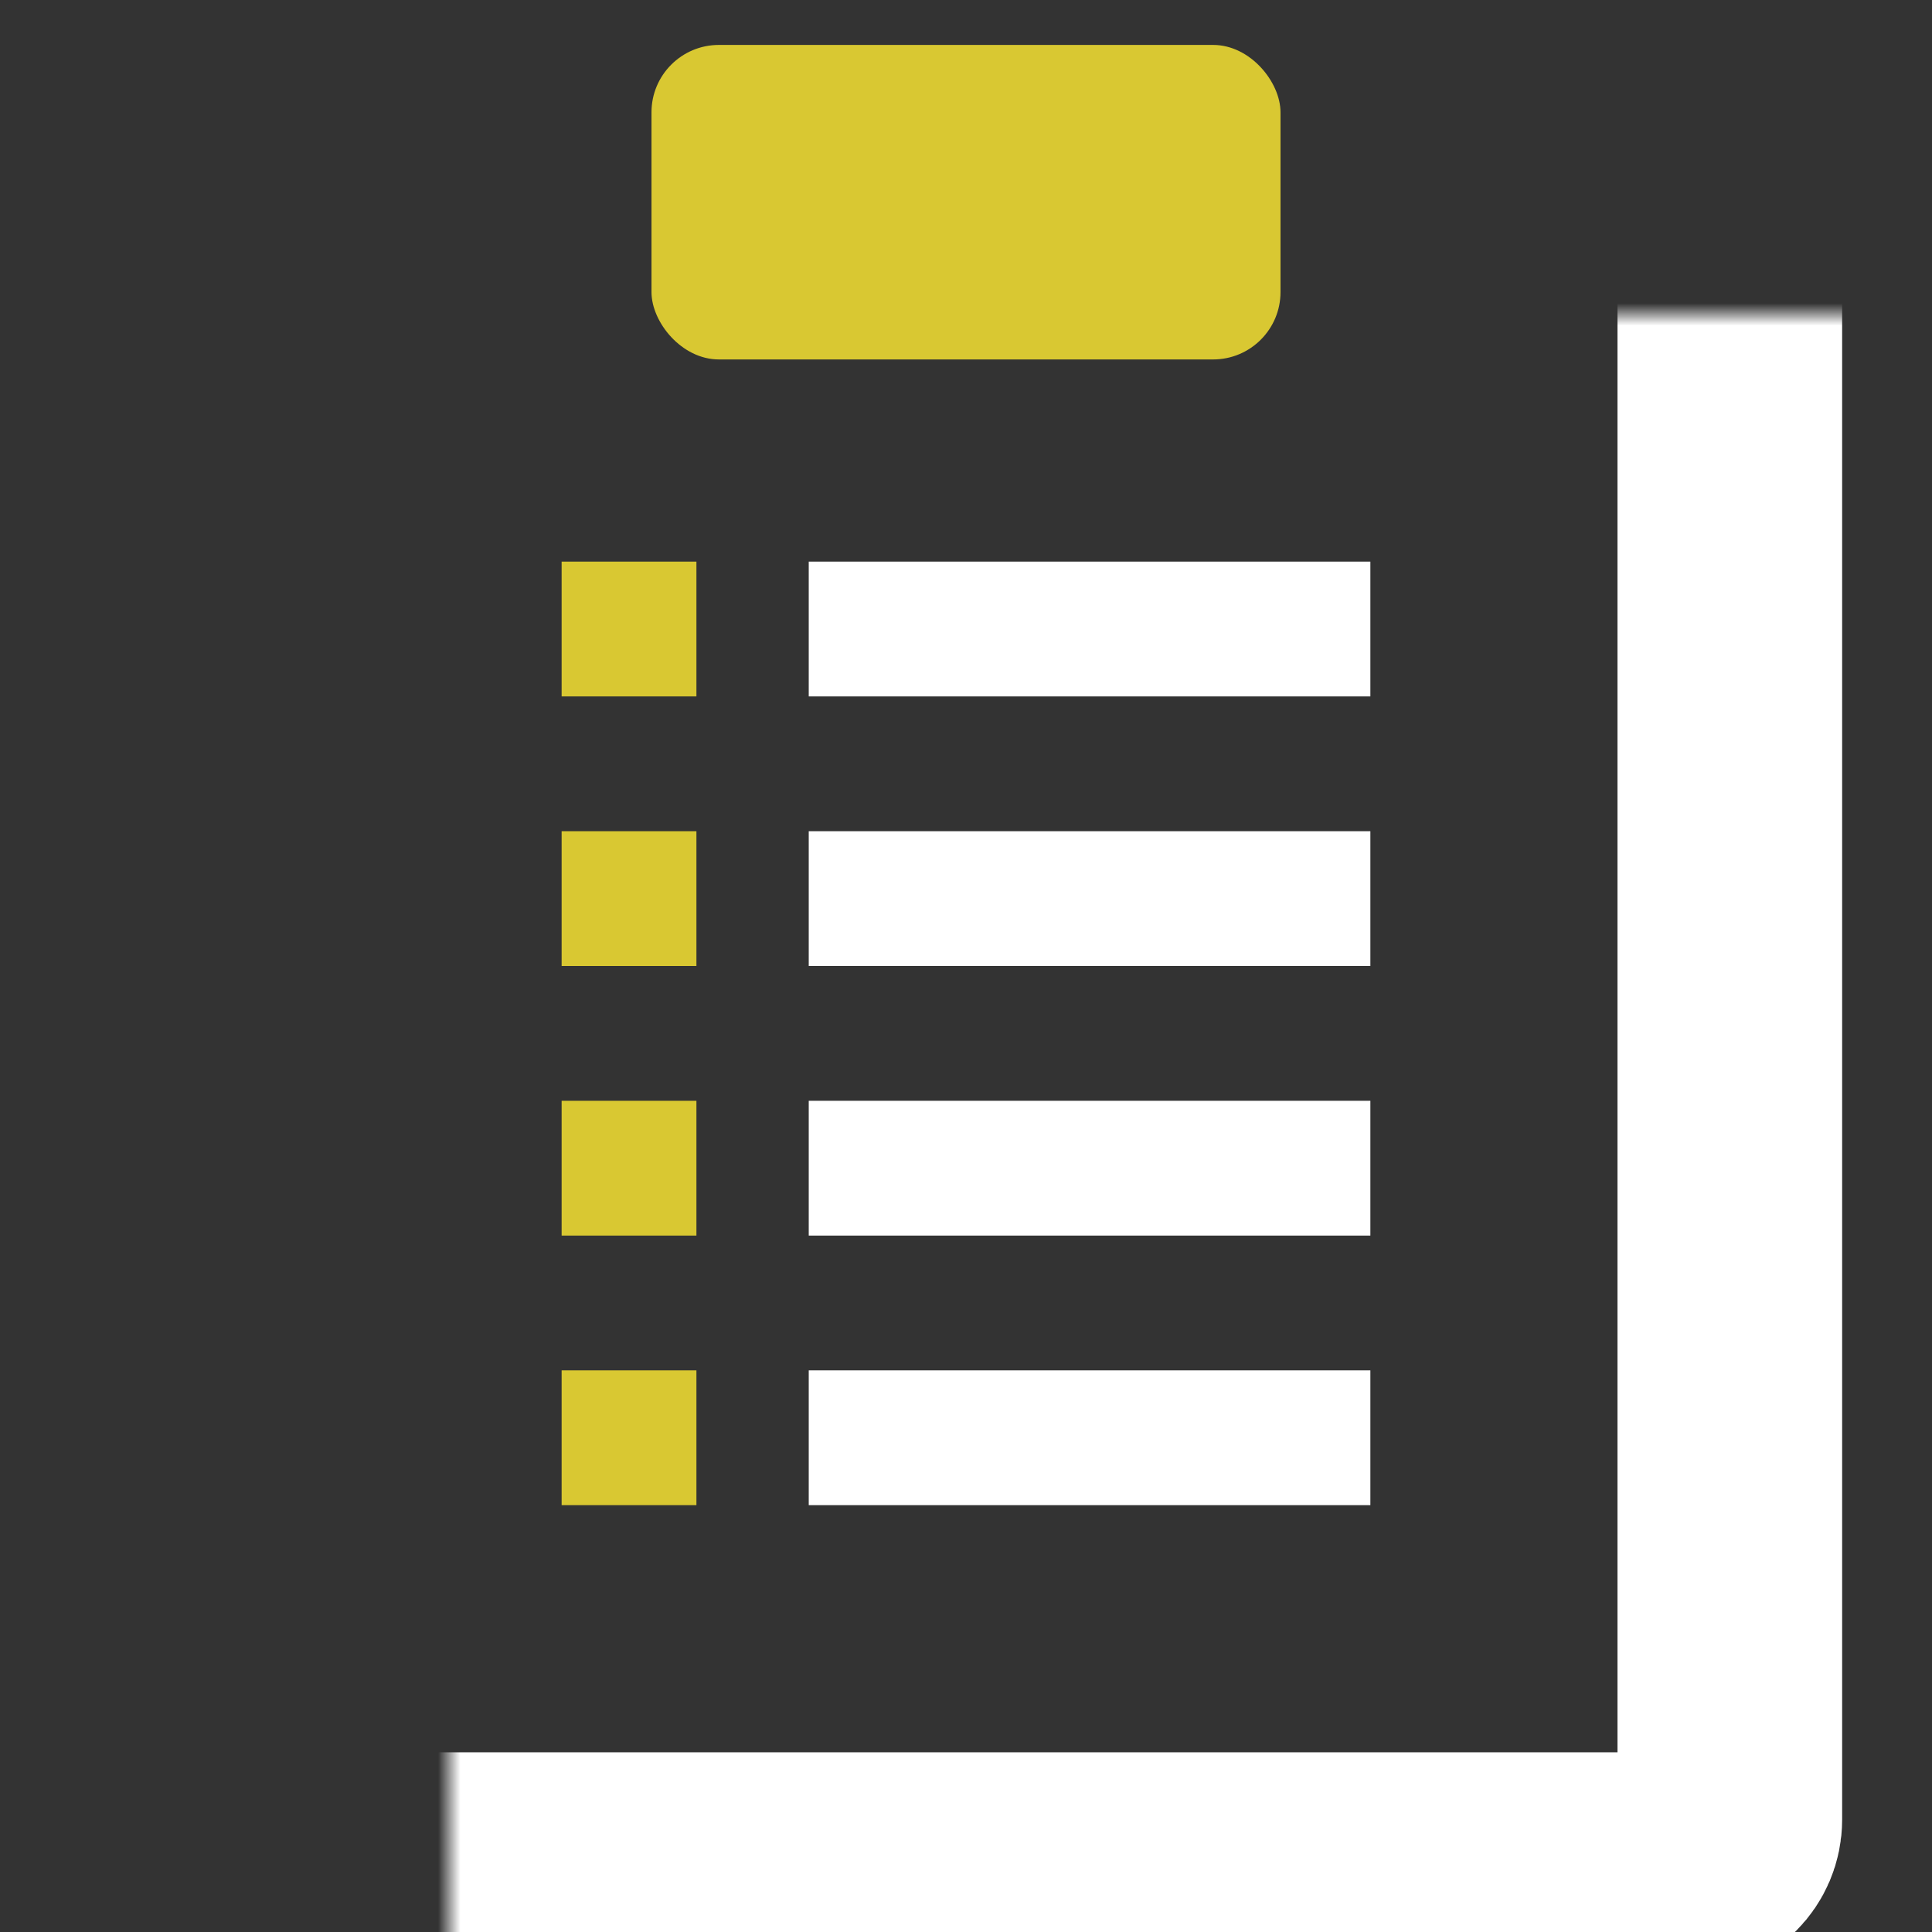
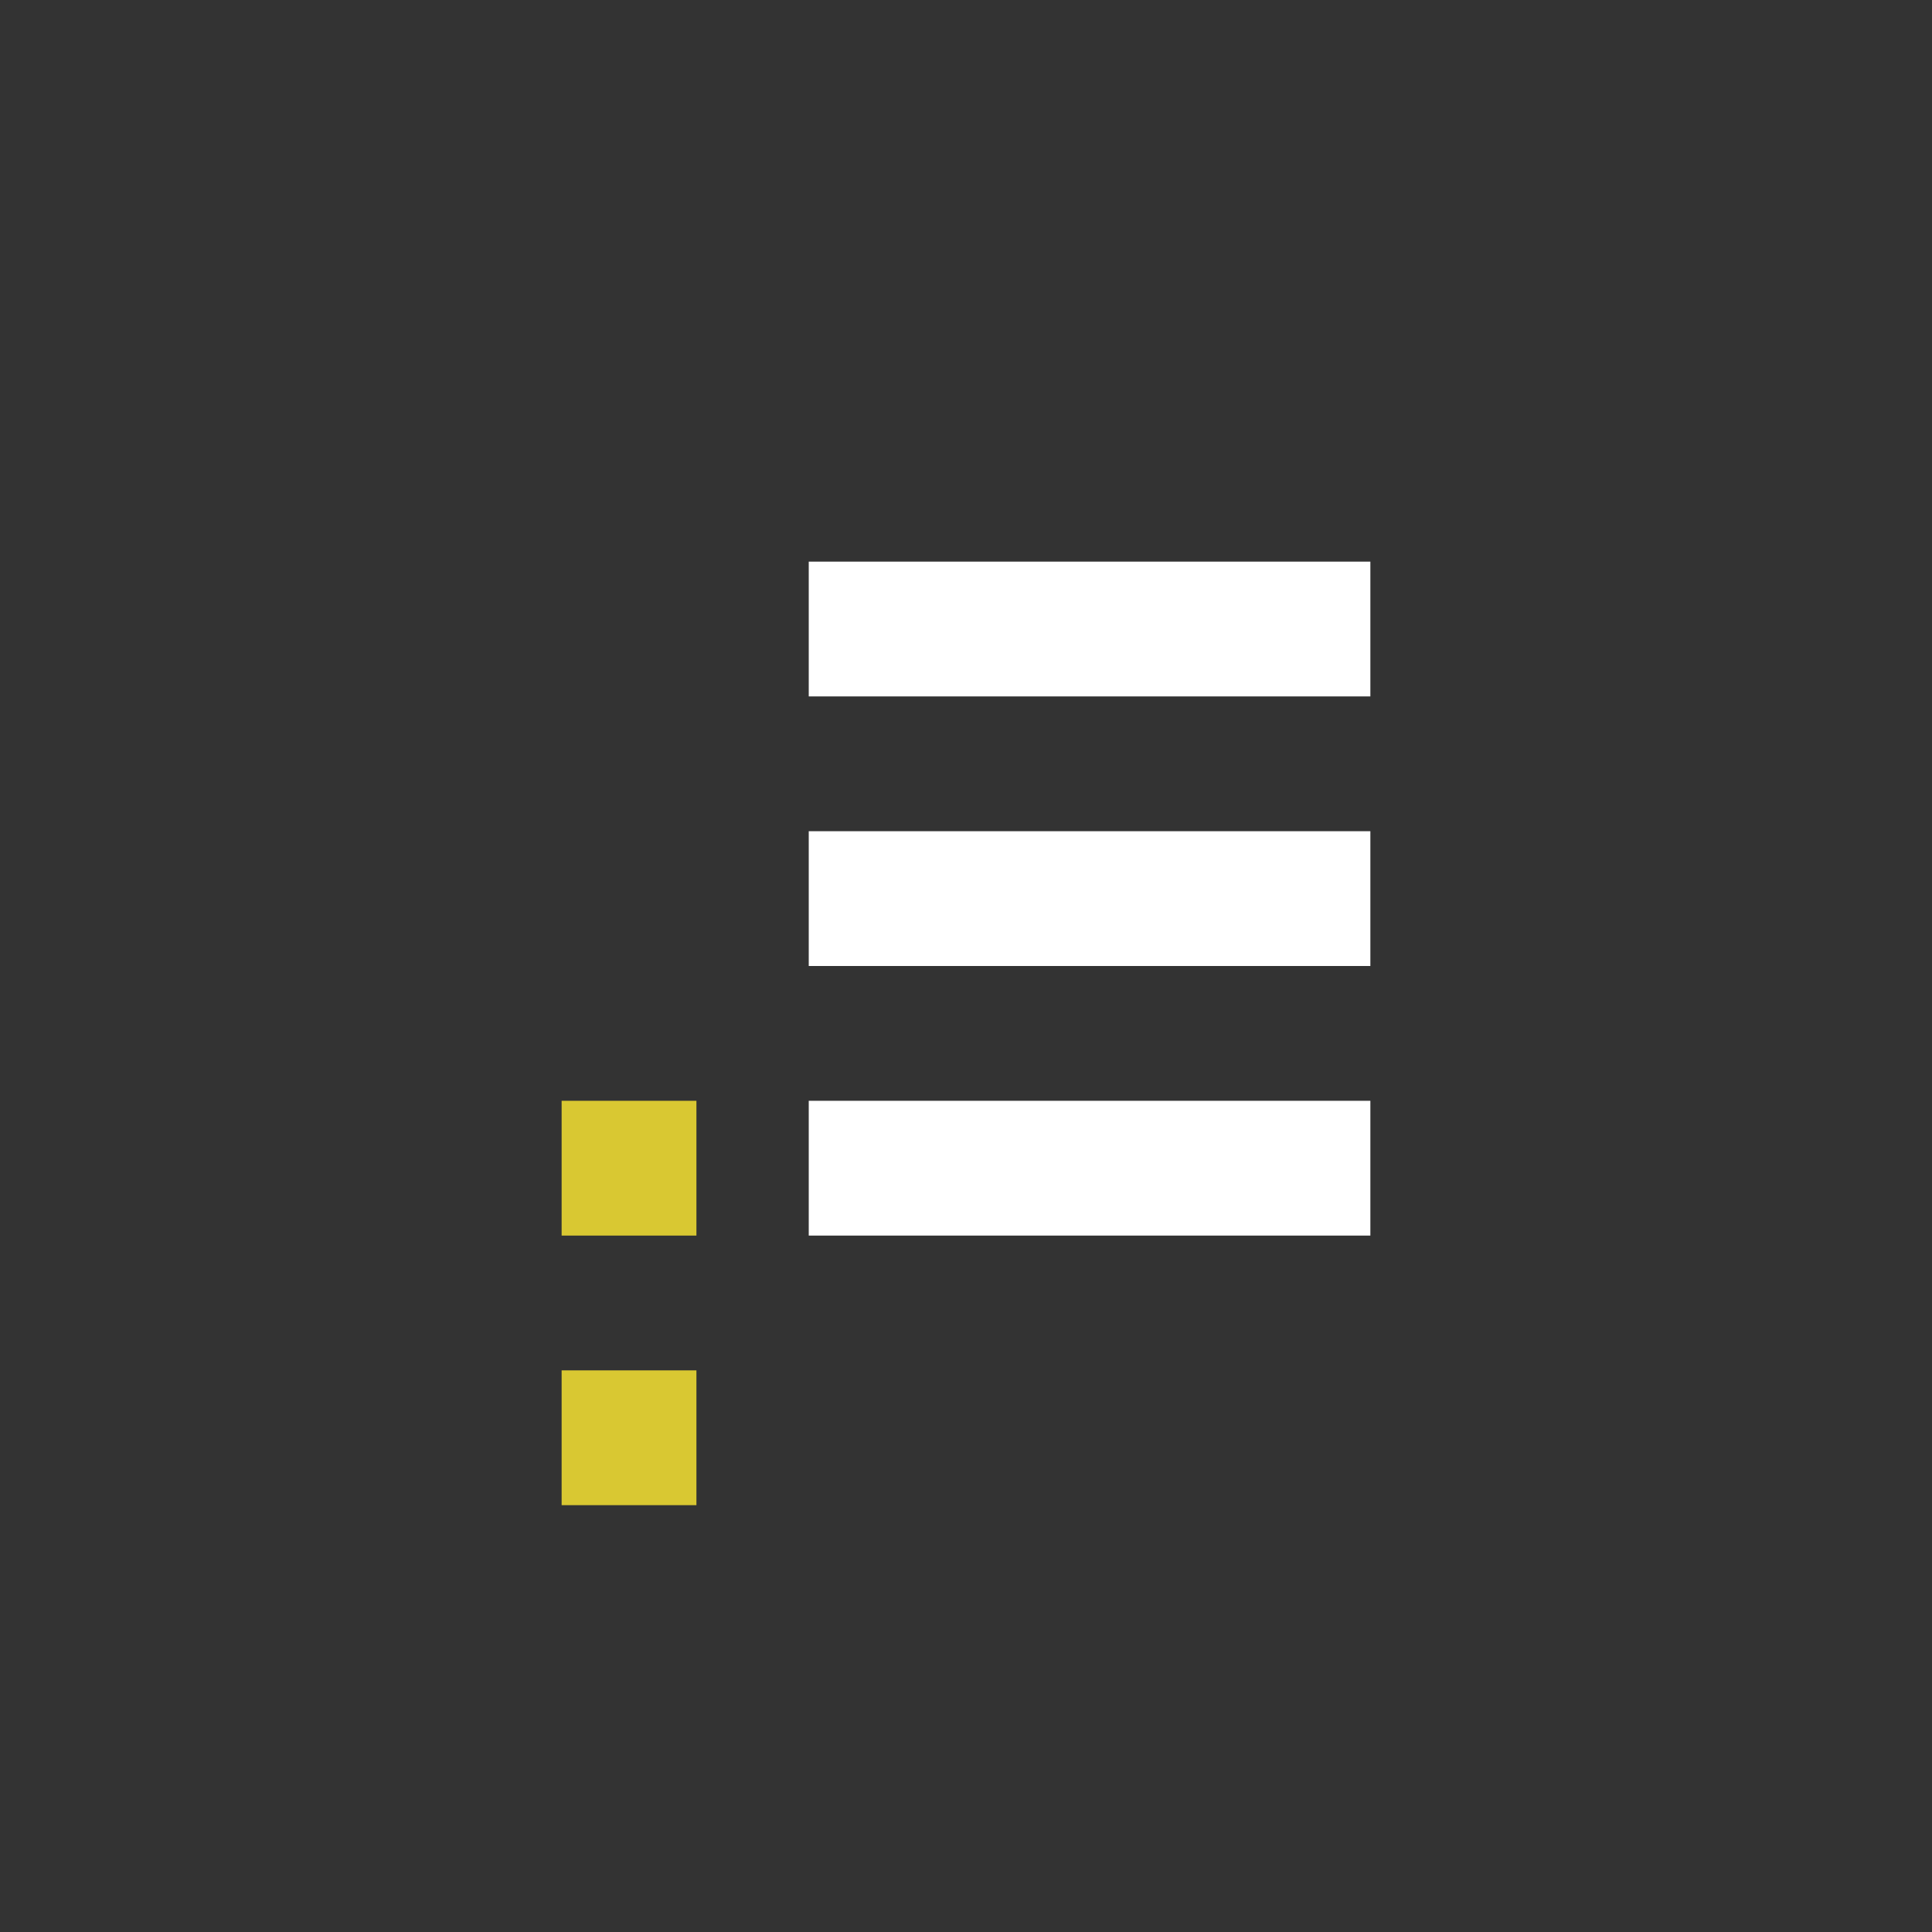
<svg xmlns="http://www.w3.org/2000/svg" width="86" height="86" viewBox="0 0 86 86" fill="none">
  <rect x="0" y="0" width="86" height="86" fill="#333333" stroke="none" />
  <mask id="path-1-inside-1" fill="white">
-     <rect x="10" y="7" width="67" height="76" rx="2" />
-   </mask>
+     </mask>
  <rect x="10" y="7" width="67" height="76" rx="2" stroke="#fff" stroke-width="10" mask="url(#path-1-inside-1)" />
-   <rect x="29" y="2" width="28" height="14" rx="3" fill="#D9C832" />
  <line x1="36" y1="28" x2="61" y2="28" stroke="#fff" stroke-width="6" />
-   <line x1="25" y1="28" x2="31" y2="28" stroke="#D9C832" stroke-width="6" />
  <line x1="36" y1="40" x2="61" y2="40" stroke="#fff" stroke-width="6" />
-   <line x1="25" y1="40" x2="31" y2="40" stroke="#D9C832" stroke-width="6" />
  <line x1="36" y1="52" x2="61" y2="52" stroke="#fff" stroke-width="6" />
  <line x1="25" y1="52" x2="31" y2="52" stroke="#D9C832" stroke-width="6" />
-   <line x1="36" y1="64" x2="61" y2="64" stroke="#fff" stroke-width="6" />
  <line x1="25" y1="64" x2="31" y2="64" stroke="#D9C832" stroke-width="6" />
</svg>